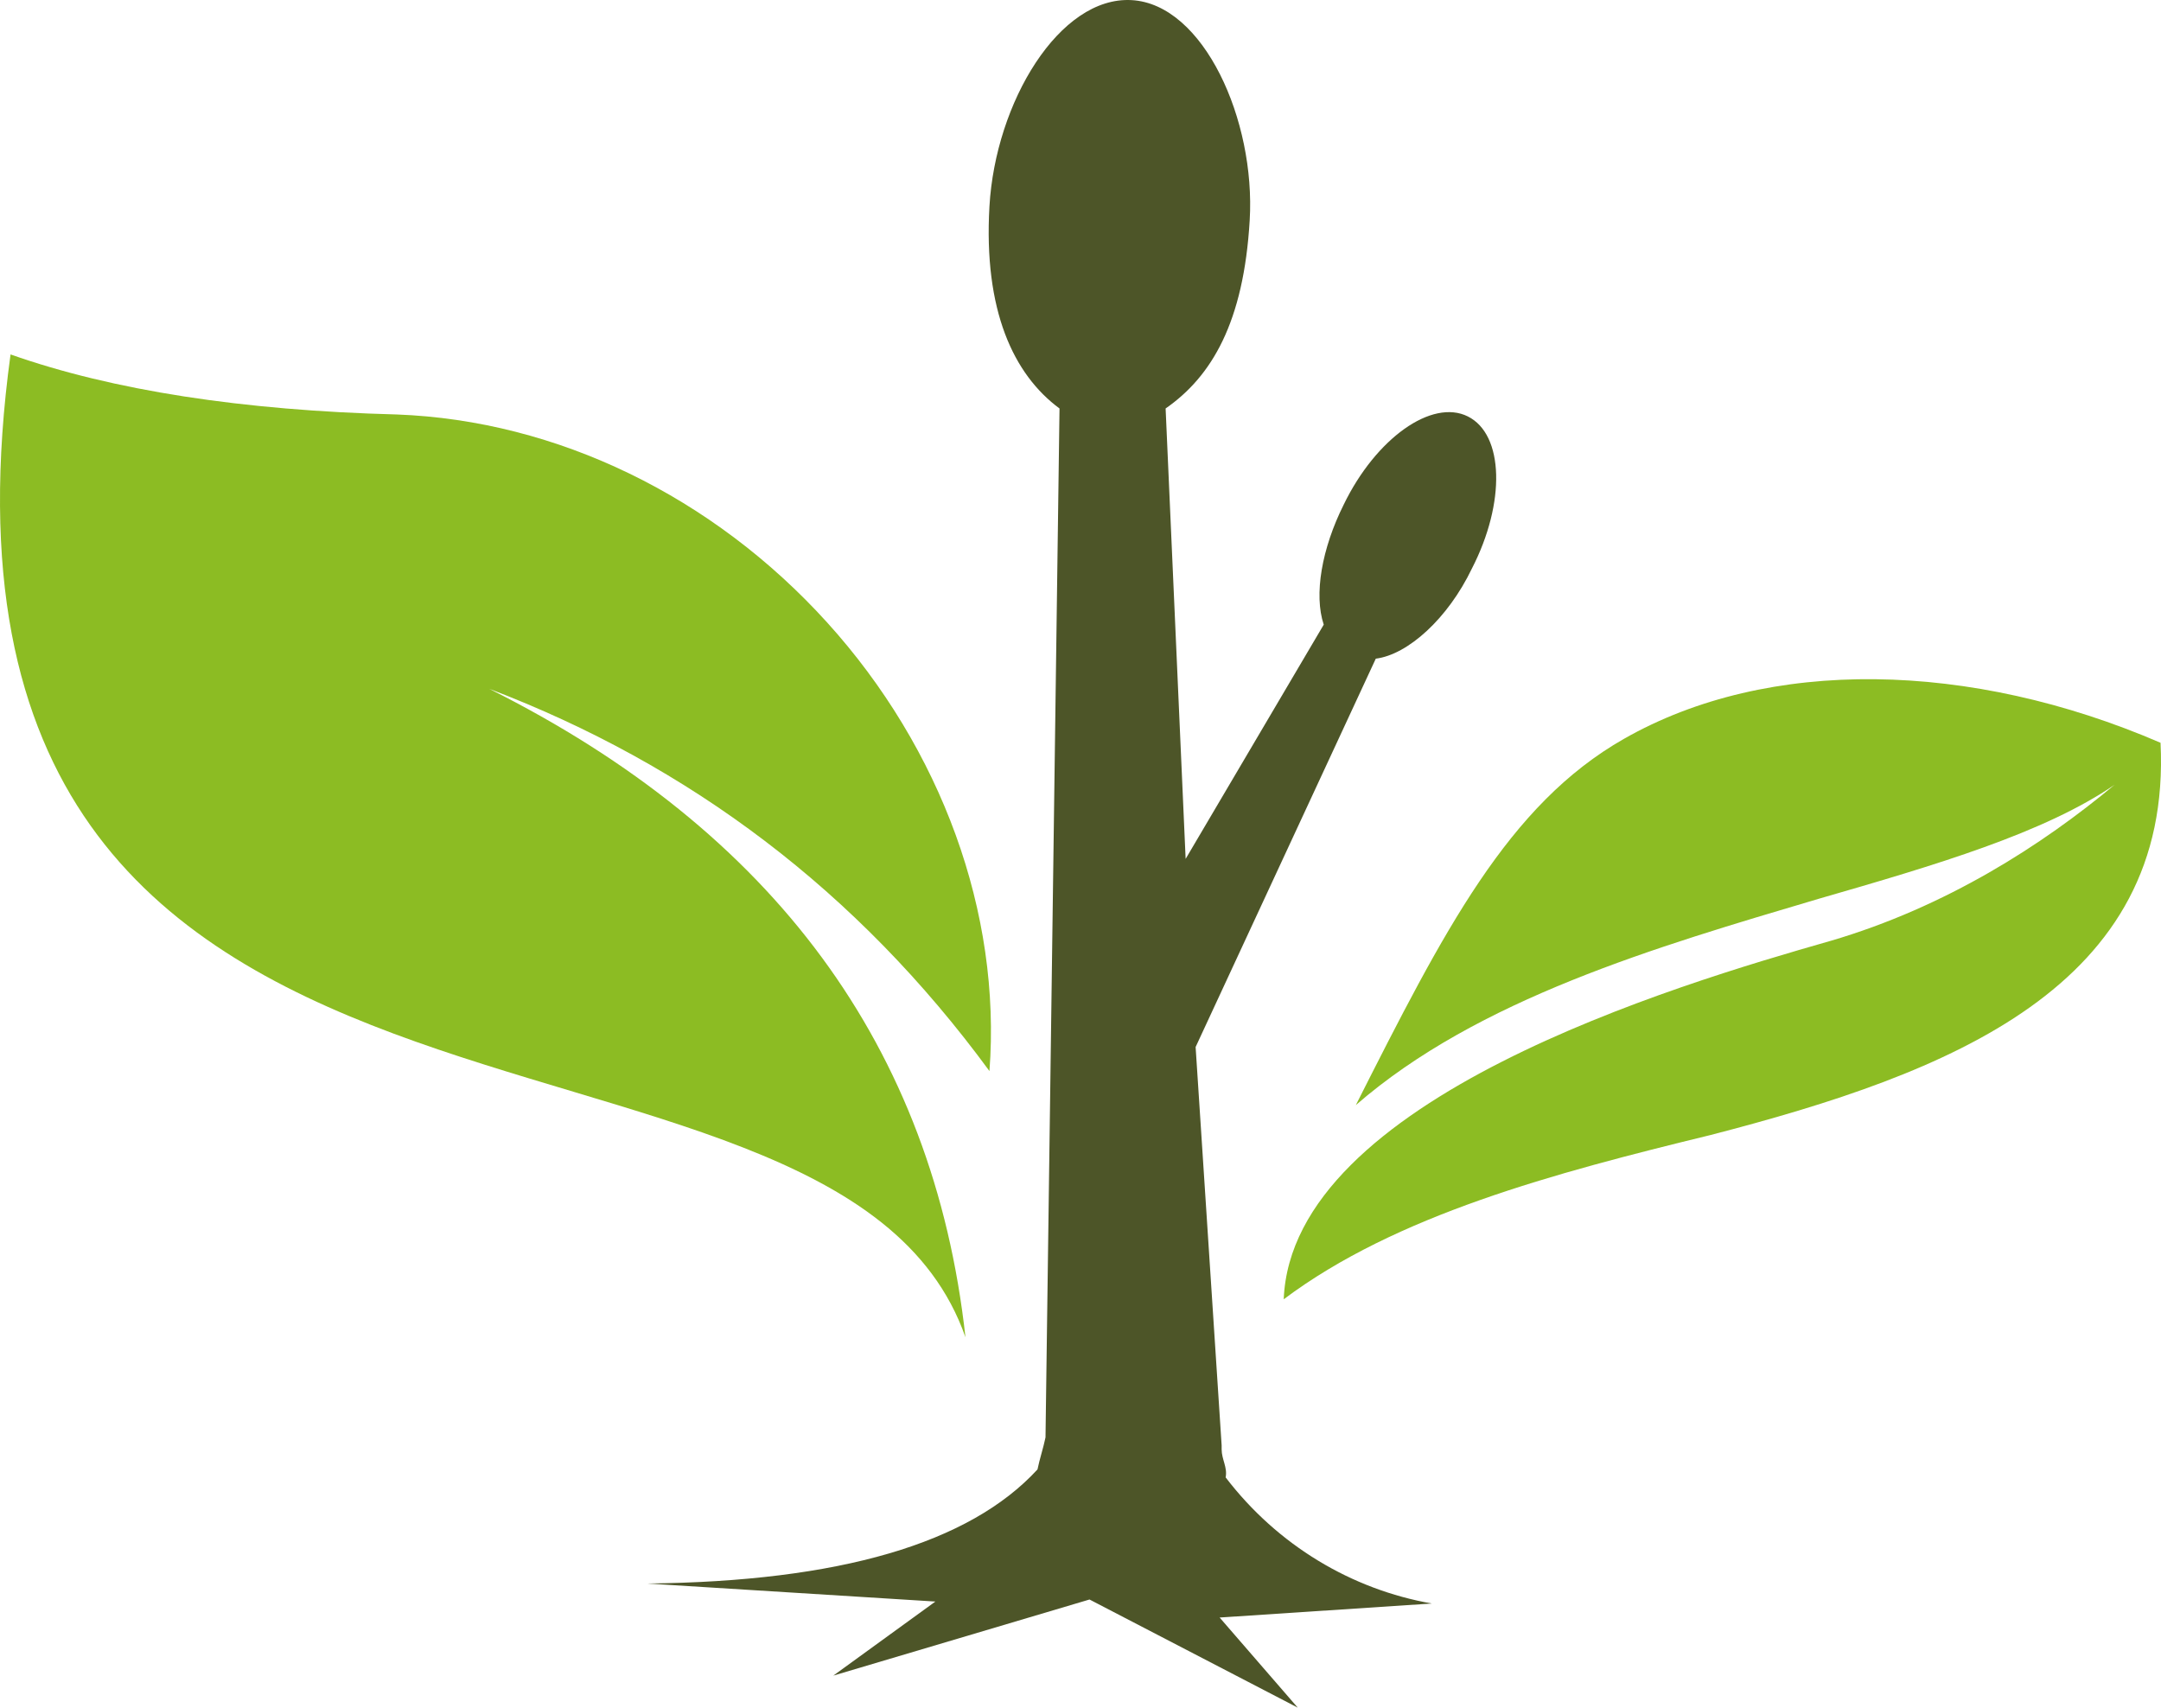
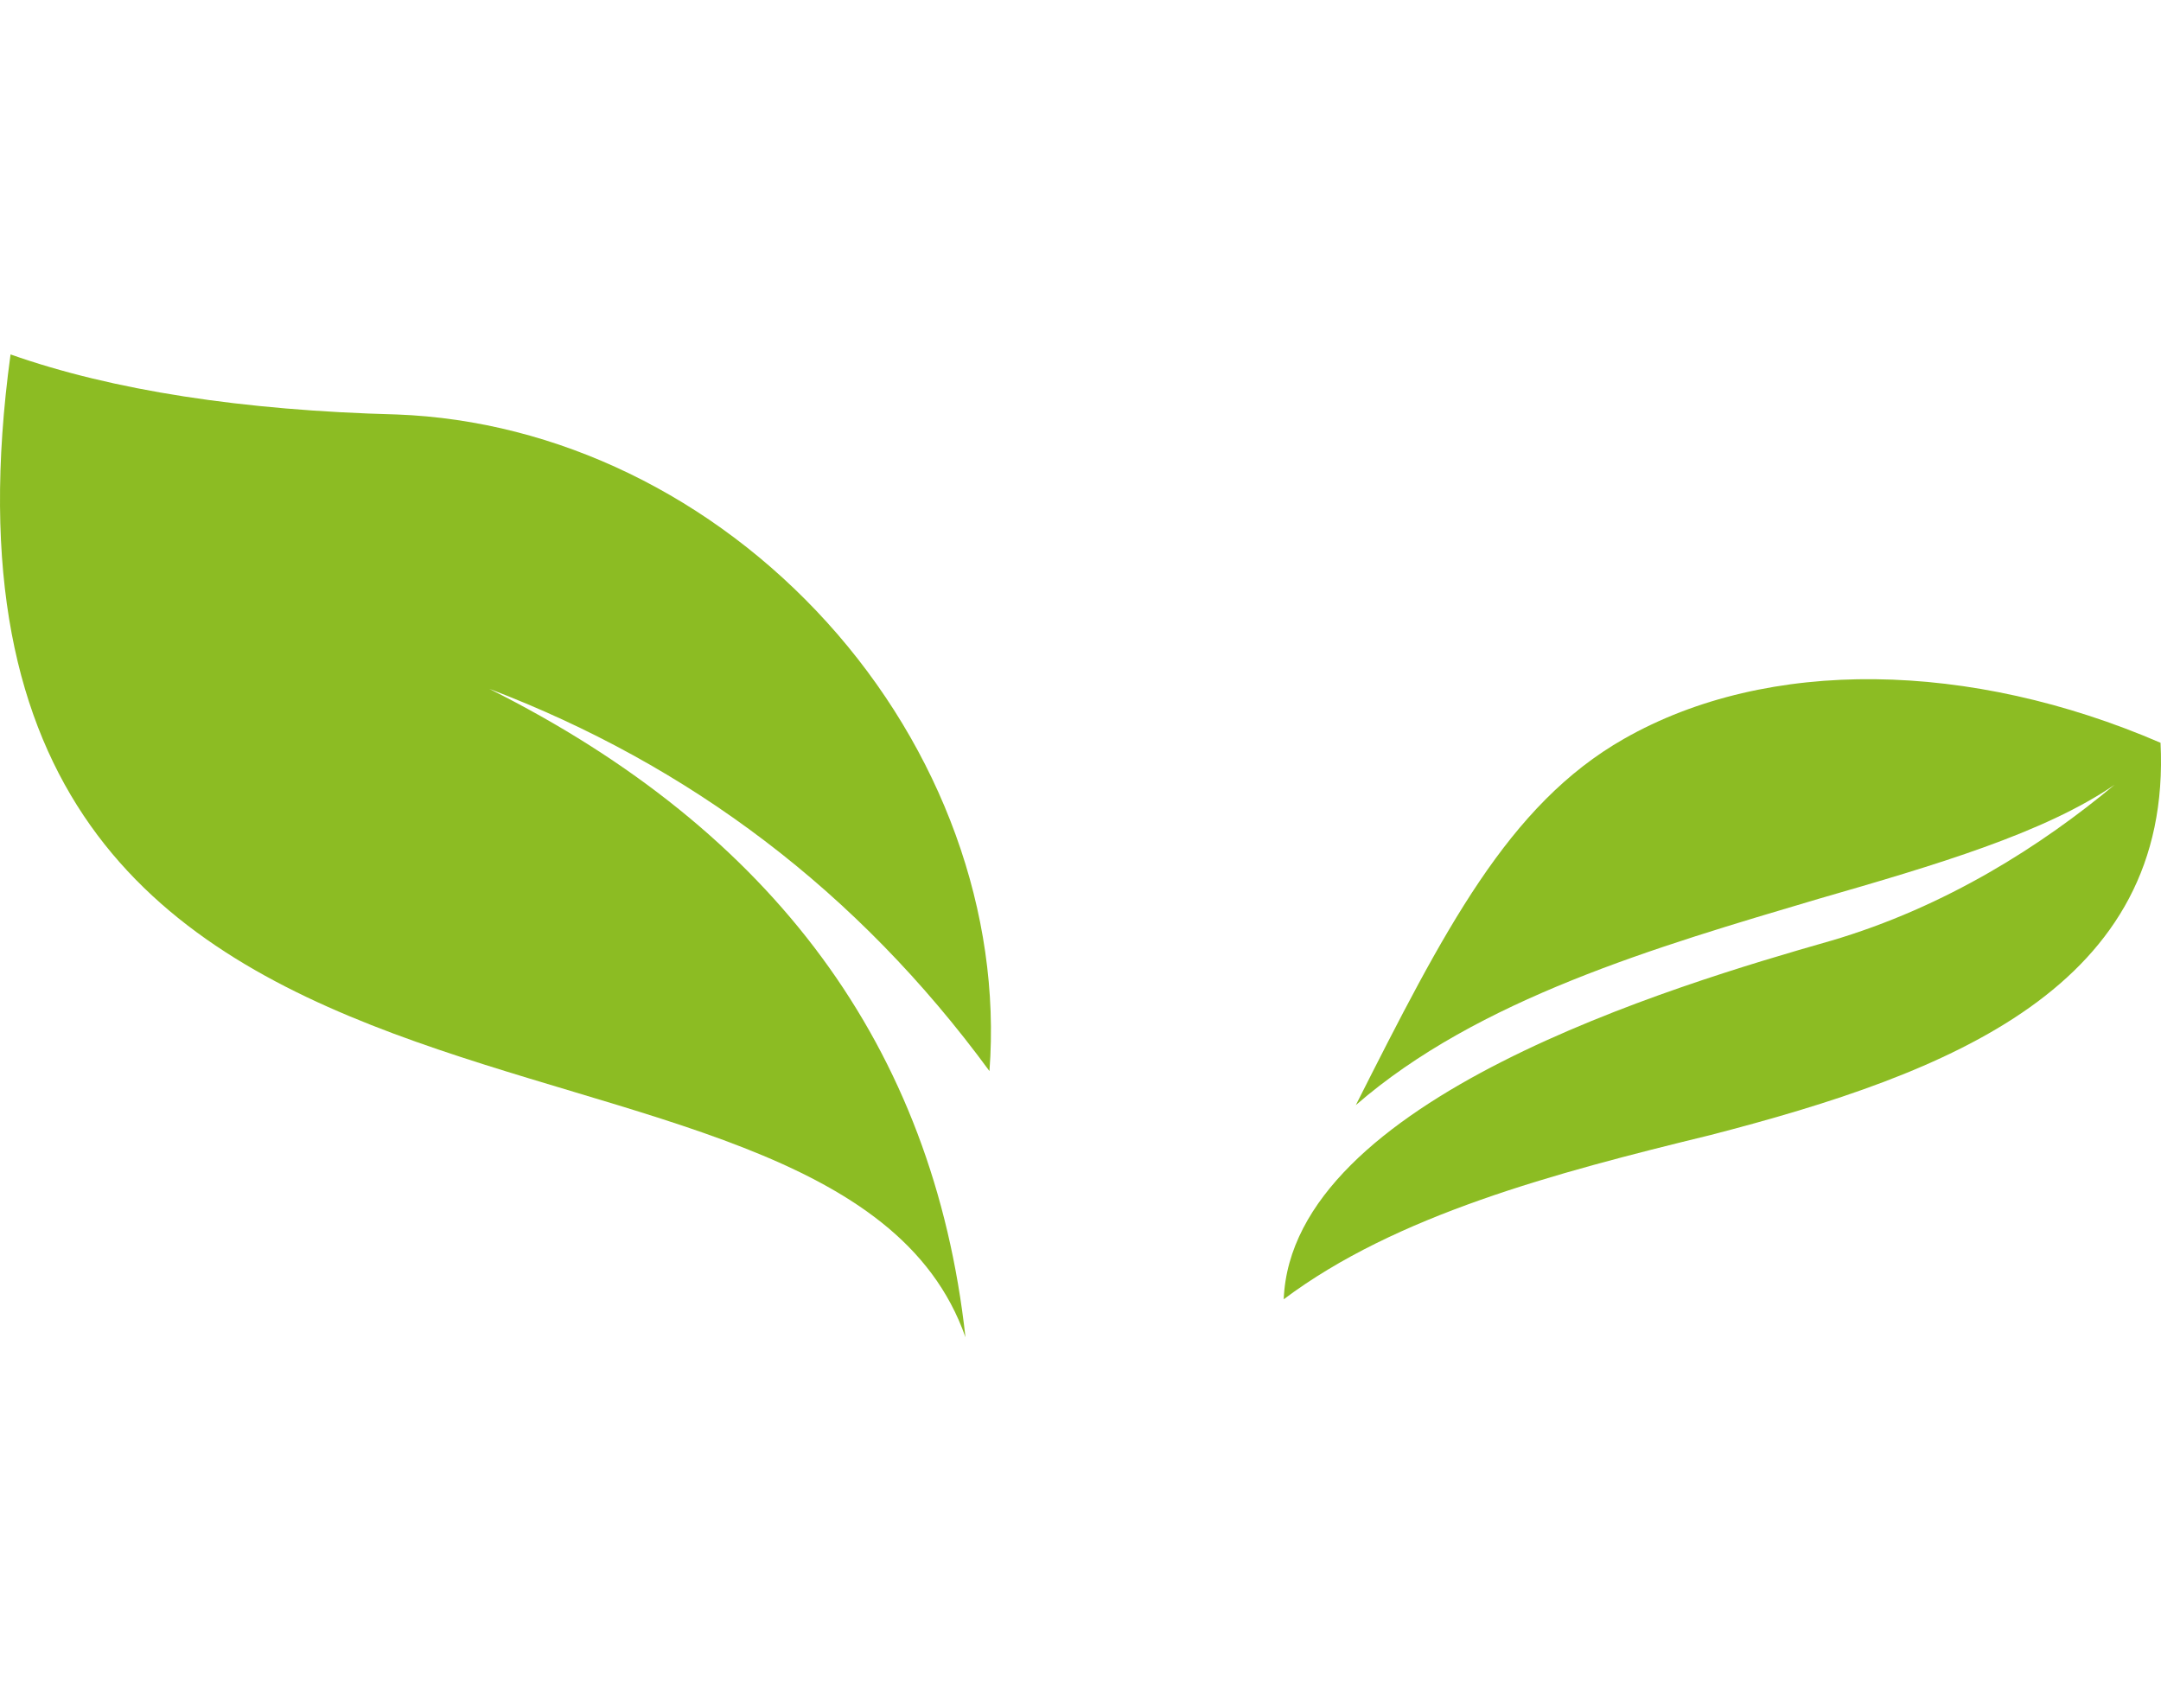
<svg xmlns="http://www.w3.org/2000/svg" viewBox="0 0 2352.43 1858.97">
  <defs>
    <style>.cls-1{fill:#4d5528;}.cls-2{fill:#8cbc23;fill-rule:evenodd;}</style>
  </defs>
  <g id="Слой_2" data-name="Слой 2">
    <g id="Layer_1" data-name="Layer 1">
-       <path class="cls-1" d="M1138.12,1564.78l15.25-1120.11c-50.12-37-82.81-106.78-76.27-220.09S1153.37-4.24,1231.82.12s135.11,130.75,128.58,239.71c-6.54,111.14-41.41,170-91.53,204.84L1290.66,935,1441,680c-10.9-32.69-2.18-82.81,21.79-130.75,34.87-71.92,95.88-115.5,135.11-95.89s41.4,93.71,4.36,165.62c-26.15,54.48-69.74,93.7-104.6,98.06l-196.13,422.77,28.33,433.65h0v4.36h0c0,10.9,6.54,19.61,4.36,30.51,56.66,74.09,137.29,122,224.45,137.29l-231,15.25,85,98.07-226.64-117.68L907.13,1824.1l111.13-80.63-313.8-19.61q313.8-3.27,424.94-124.22c2.18-10.89,6.54-24,8.72-34.86Z" />
-       <path class="cls-2" d="M1992.36,1024.34c-167.8,47.94-586.2,172.15-594.92,390.07,122-91.52,294.19-137.29,464.17-178.69,261.5-67.56,503.39-161.26,490.32-427.12h0c-207-89.35-427.12-93.71-584-4.36-126.4,71.91-196.13,209.2-292,398.79,132.93-115.5,326.88-172.15,503.4-224.45,128.57-37.05,246.24-71.92,322.52-124.22-78.45,65.38-183.06,132.93-309.45,170Z" />
+       <path class="cls-2" d="M1992.36,1024.34c-167.8,47.94-586.2,172.15-594.92,390.07,122-91.52,294.19-137.29,464.17-178.69,261.5-67.56,503.39-161.26,490.32-427.12h0c-207-89.35-427.12-93.71-584-4.36-126.4,71.91-196.13,209.2-292,398.79,132.93-115.5,326.88-172.15,503.4-224.45,128.57-37.05,246.24-71.92,322.52-124.22-78.45,65.38-183.06,132.93-309.45,170" />
      <path class="cls-2" d="M532.31,749.76c217.91,82.81,401,220.1,544.79,416.23,13.08-172.16-52.3-350.85-176.51-488.14S606.4,457.75,432.06,451.21c-167.8-4.36-309.44-26.15-420.58-65.37C-119.27,1342.5,907.13,1044,1051,1455.82c-34.86-316-209.2-551.34-518.64-706.06Z" />
    </g>
  </g>
</svg>